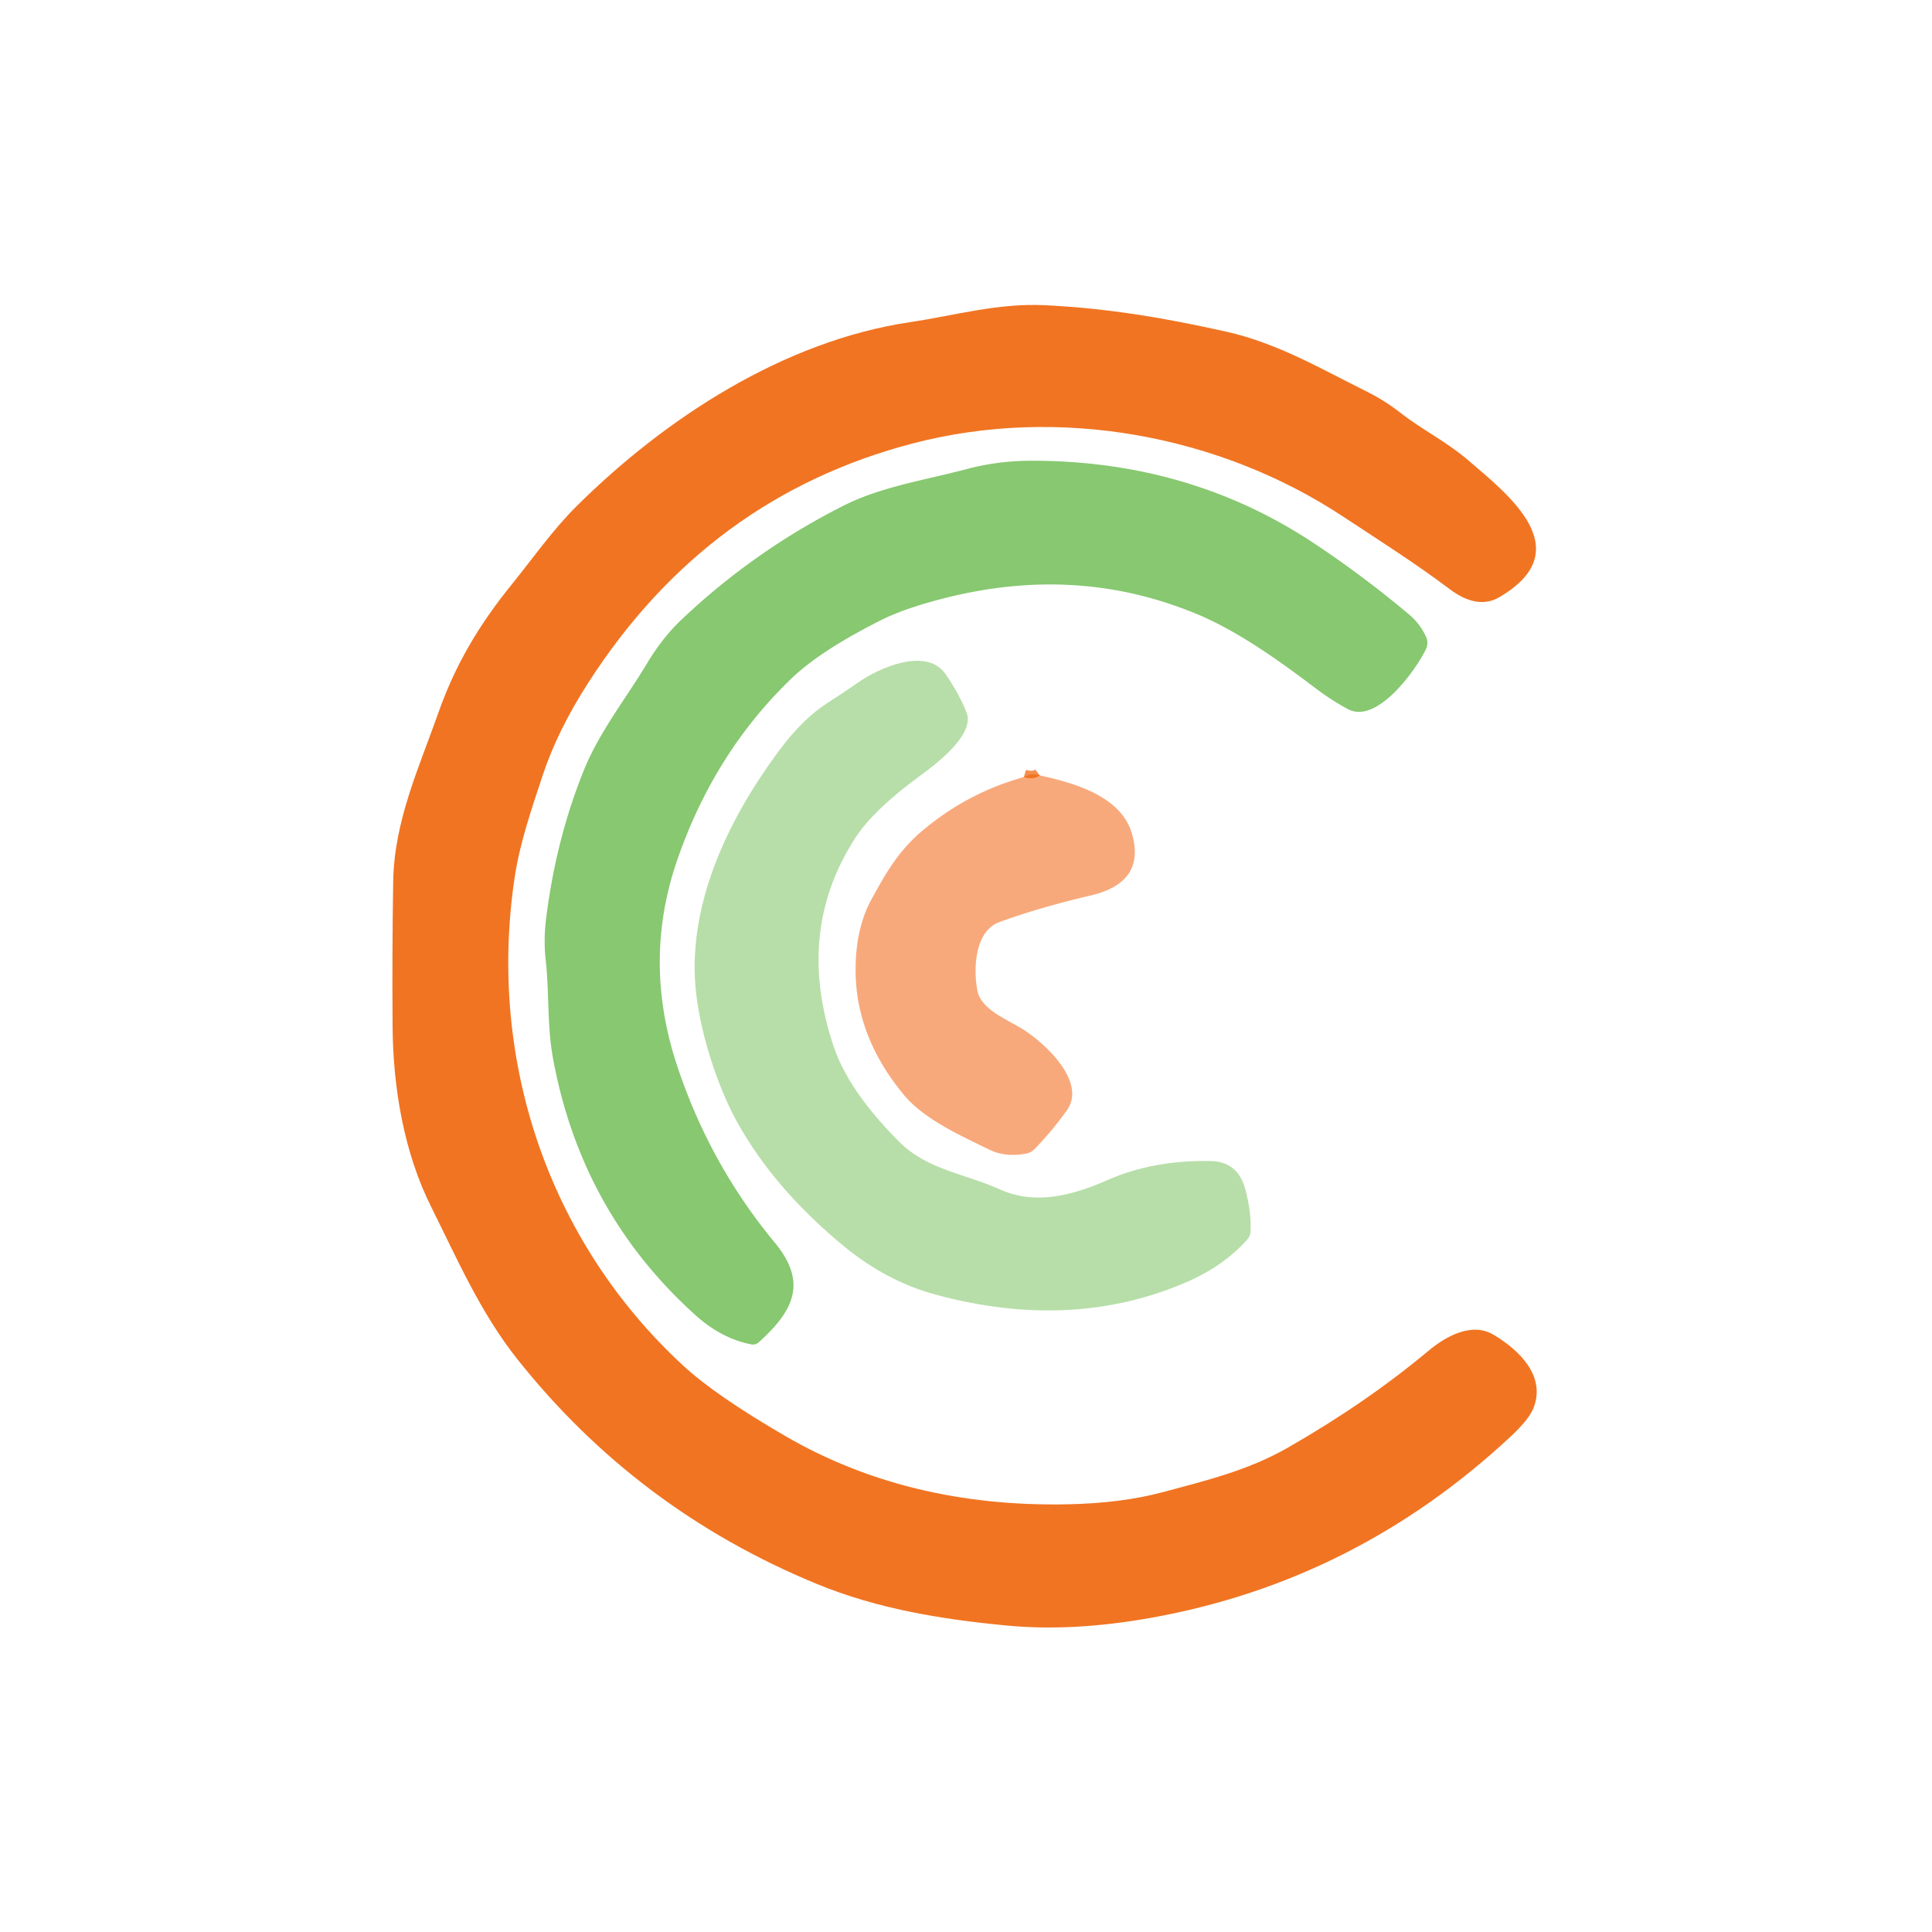
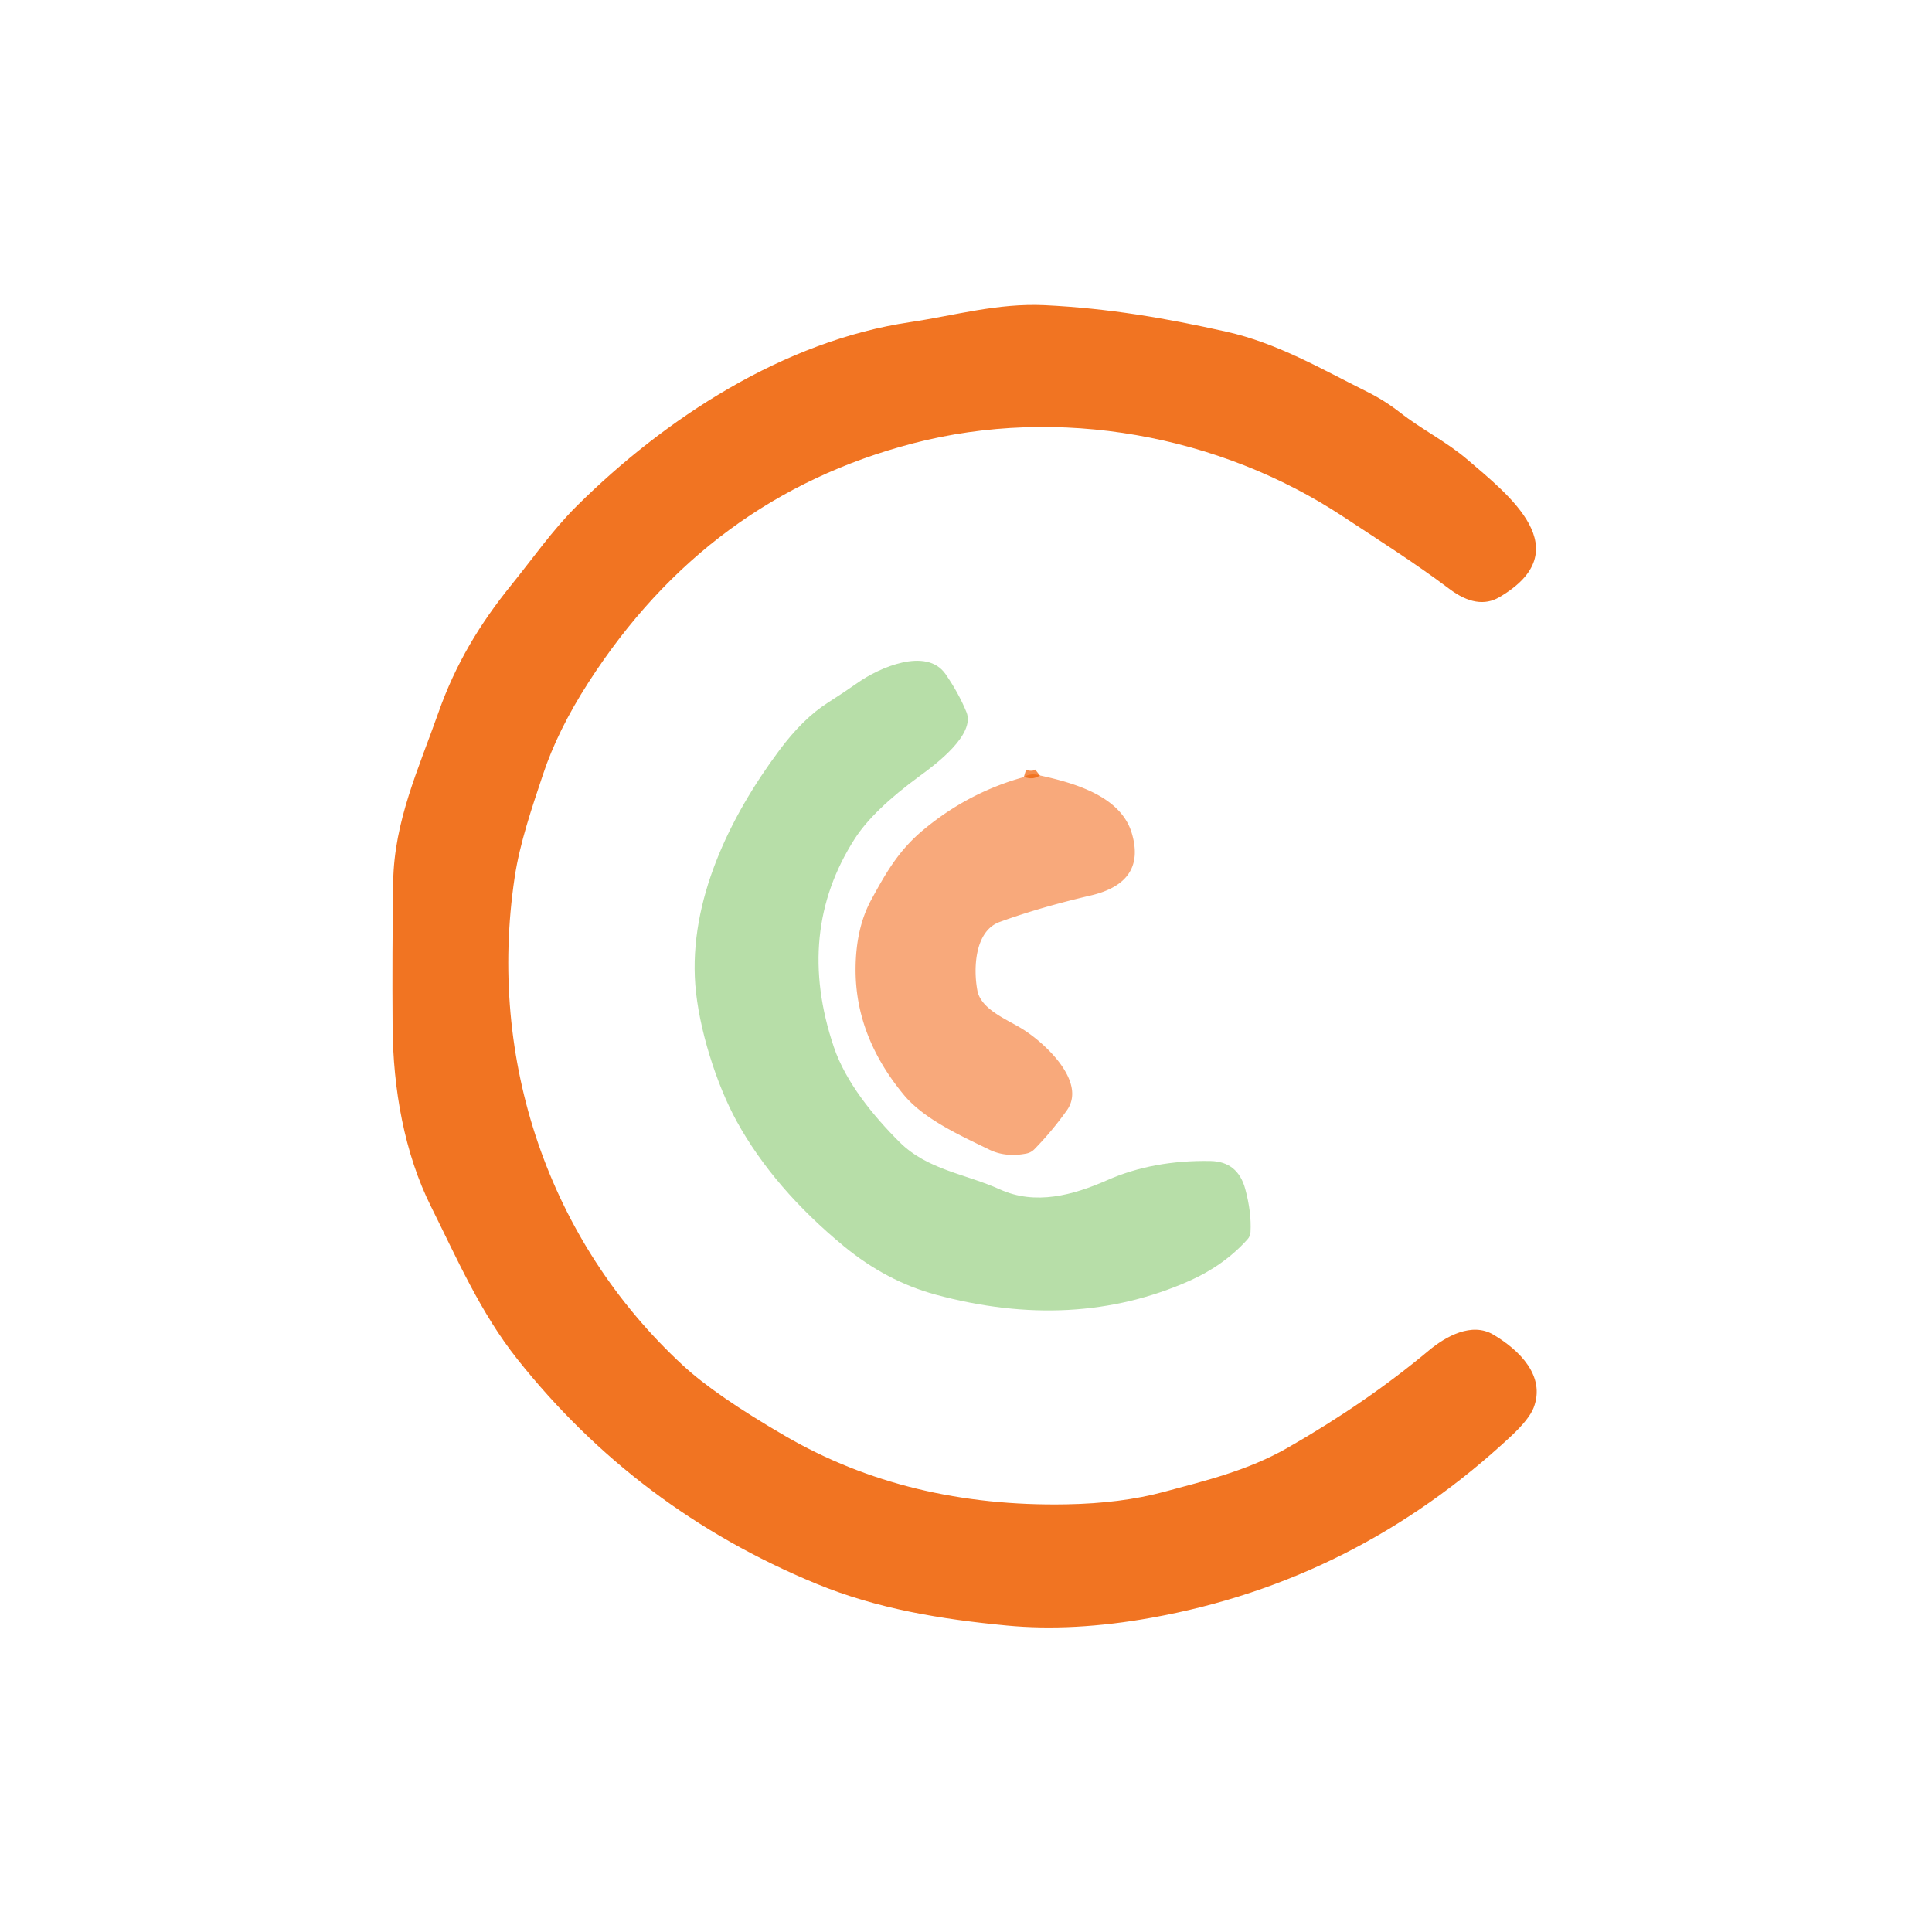
<svg xmlns="http://www.w3.org/2000/svg" version="1.1" viewBox="0.00 0.00 256.00 256.00">
  <path stroke="#f58f4f" stroke-width="2.00" fill="none" stroke-linecap="butt" vector-effect="non-scaling-stroke" d="   M 137.79 102.75   Q 137.00 103.38 135.66 102.97" />
  <path fill="#f17422" d="   M 192.06 78.04   C 187.53 74.63 182.73 71.59 178.00 68.47   C 161.56 57.61 140.28 53.73 121.01 58.74   Q 93.79 65.82 77.96 90.45   Q 73.89 96.77 71.94 102.65   C 70.48 107.05 68.87 111.71 68.19 116.29   C 64.59 140.40 72.63 164.41 90.49 180.92   Q 94.80 184.91 104.05 190.28   Q 120.33 199.73 141.33 199.33   Q 148.57 199.20 154.15 197.70   C 159.81 196.18 165.34 194.85 170.58 191.86   Q 181.05 185.87 189.30 178.97   C 191.54 177.10 195.01 175.13 197.90 176.86   C 201.34 178.91 204.84 182.33 203.21 186.54   Q 202.62 188.06 200.19 190.33   Q 179.62 209.51 152.57 214.36   Q 142.18 216.23 133.38 215.39   C 124.74 214.56 116.28 213.20 108.16 209.85   Q 84.37 200.04 68.53 180.07   C 63.66 173.93 60.56 166.79 57.12 159.89   C 53.60 152.86 52.07 144.31 52.02 135.97   Q 51.95 126.14 52.10 116.85   C 52.22 108.81 55.48 101.83 58.08 94.46   C 60.35 87.99 63.60 82.63 67.77 77.49   C 70.62 73.97 73.19 70.26 76.42 67.05   C 88.15 55.42 103.84 45.17 120.63 42.68   C 126.60 41.79 132.13 40.15 138.43 40.44   C 146.89 40.85 154.44 42.15 162.45 43.94   C 169.28 45.46 175.07 48.89 181.21 51.94   Q 183.49 53.08 185.50 54.65   C 188.42 56.94 191.65 58.50 194.50 60.95   C 199.86 65.55 209.35 72.88 198.67 79.13   Q 195.77 80.83 192.06 78.04   Z" />
-   <path fill="#87c870" d="   M 188.96 84.39   A 1.96 1.94 -44.7 0 1 188.94 86.03   C 187.66 88.70 182.45 96.08 178.56 93.94   Q 176.31 92.71 174.30 91.18   C 169.42 87.49 163.93 83.56 158.46 81.31   C 147.60 76.84 136.61 76.39 125.31 79.22   Q 119.80 80.60 116.50 82.29   C 112.59 84.29 108.00 86.88 104.77 90.00   Q 94.65 99.78 89.77 113.86   Q 85.10 127.29 89.73 141.24   Q 94.05 154.25 102.65 164.64   C 107.10 170.01 105.08 173.75 100.55 177.85   Q 100.10 178.25 99.51 178.13   Q 95.58 177.35 92.16 174.27   Q 77.05 160.67 73.29 140.32   C 72.47 135.86 72.80 131.63 72.31 127.23   Q 72.01 124.56 72.36 121.75   Q 73.67 111.18 77.37 102.05   C 79.44 96.94 82.95 92.56 85.80 87.80   Q 87.80 84.47 90.32 82.09   Q 99.92 72.99 111.78 67.00   C 116.80 64.47 122.62 63.61 128.07 62.16   Q 132.20 61.06 136.63 61.05   Q 157.70 61.02 174.28 72.10   Q 180.74 76.40 186.74 81.45   Q 188.19 82.68 188.96 84.39   Z" />
  <path fill="#b7dea8" d="   M 132.49 157.60   C 137.20 159.74 142.19 158.37 146.71 156.38   Q 152.78 153.70 160.40 153.84   Q 164.01 153.91 165.00 157.54   Q 165.84 160.64 165.70 163.24   Q 165.67 163.82 165.28 164.24   Q 162.17 167.69 157.58 169.73   Q 142.30 176.50 123.99 171.55   Q 117.47 169.78 111.83 165.14   Q 102.53 157.48 97.63 148.60   C 94.92 143.69 92.57 136.21 92.13 130.48   C 91.29 119.38 96.63 108.32 103.25 99.44   Q 106.40 95.20 109.71 93.10   Q 111.77 91.79 113.71 90.43   C 116.44 88.51 122.75 85.67 125.29 89.32   Q 127.03 91.84 128.06 94.36   C 129.28 97.32 123.98 101.29 121.94 102.77   Q 115.71 107.32 113.26 111.14   Q 105.34 123.50 110.49 138.74   C 112.06 143.39 115.70 147.85 119.18 151.32   C 122.89 155.02 127.92 155.53 132.49 157.60   Z" />
  <path fill="#f17422" d="   M 137.79 102.75   Q 137.00 103.38 135.66 102.97   Q 136.58 102.38 137.79 102.75   Z" />
  <path fill="#f8a97b" d="   M 135.66 102.97   Q 137.00 103.38 137.79 102.75   C 142.44 103.76 148.51 105.53 149.96 110.38   Q 151.92 116.93 144.51 118.66   Q 137.75 120.24 132.45 122.17   C 129.09 123.40 128.98 128.49 129.51 131.26   C 129.97 133.70 133.33 135.05 135.27 136.22   C 138.38 138.09 144.06 143.33 141.37 147.12   Q 139.39 149.90 137.05 152.29   A 2.04 2.04 0.0 0 1 136.00 152.85   Q 133.24 153.39 131.06 152.32   C 127.18 150.43 122.42 148.28 119.76 145.07   Q 113.33 137.30 113.37 128.41   Q 113.39 122.98 115.47 119.18   C 117.41 115.63 119.08 112.67 122.39 109.93   Q 128.32 105.00 135.66 102.97   Z" />
</svg>